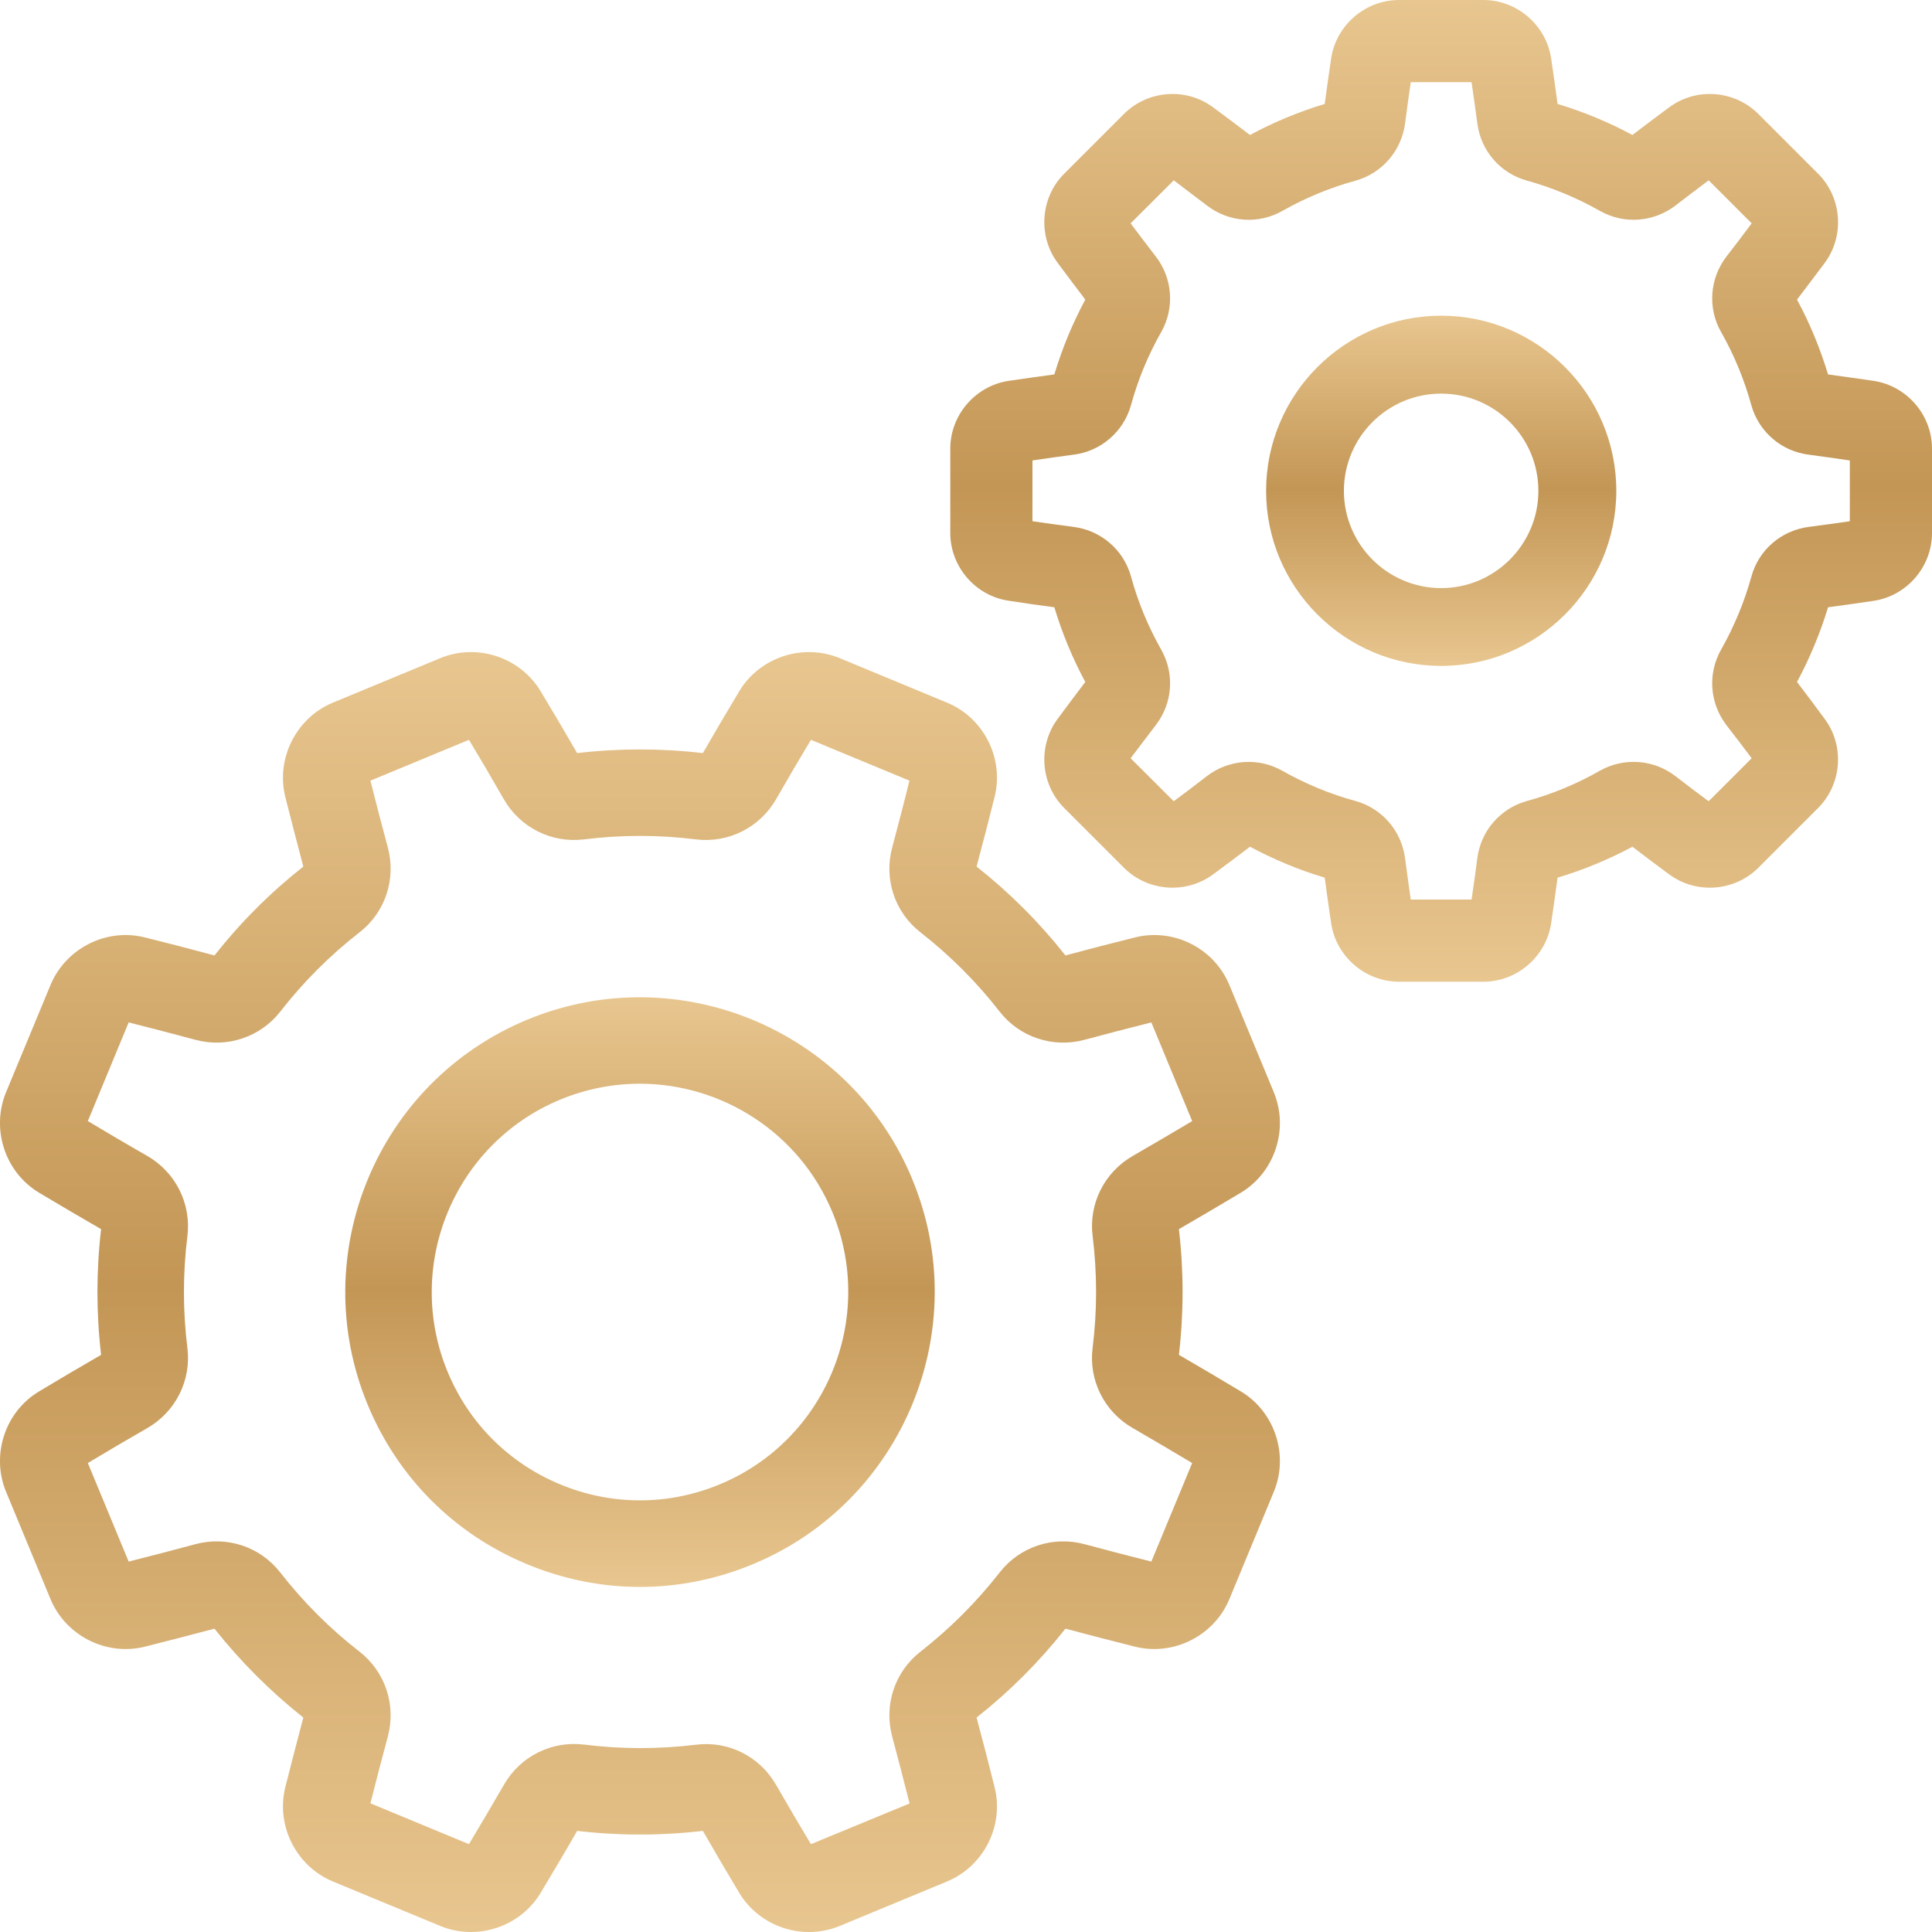
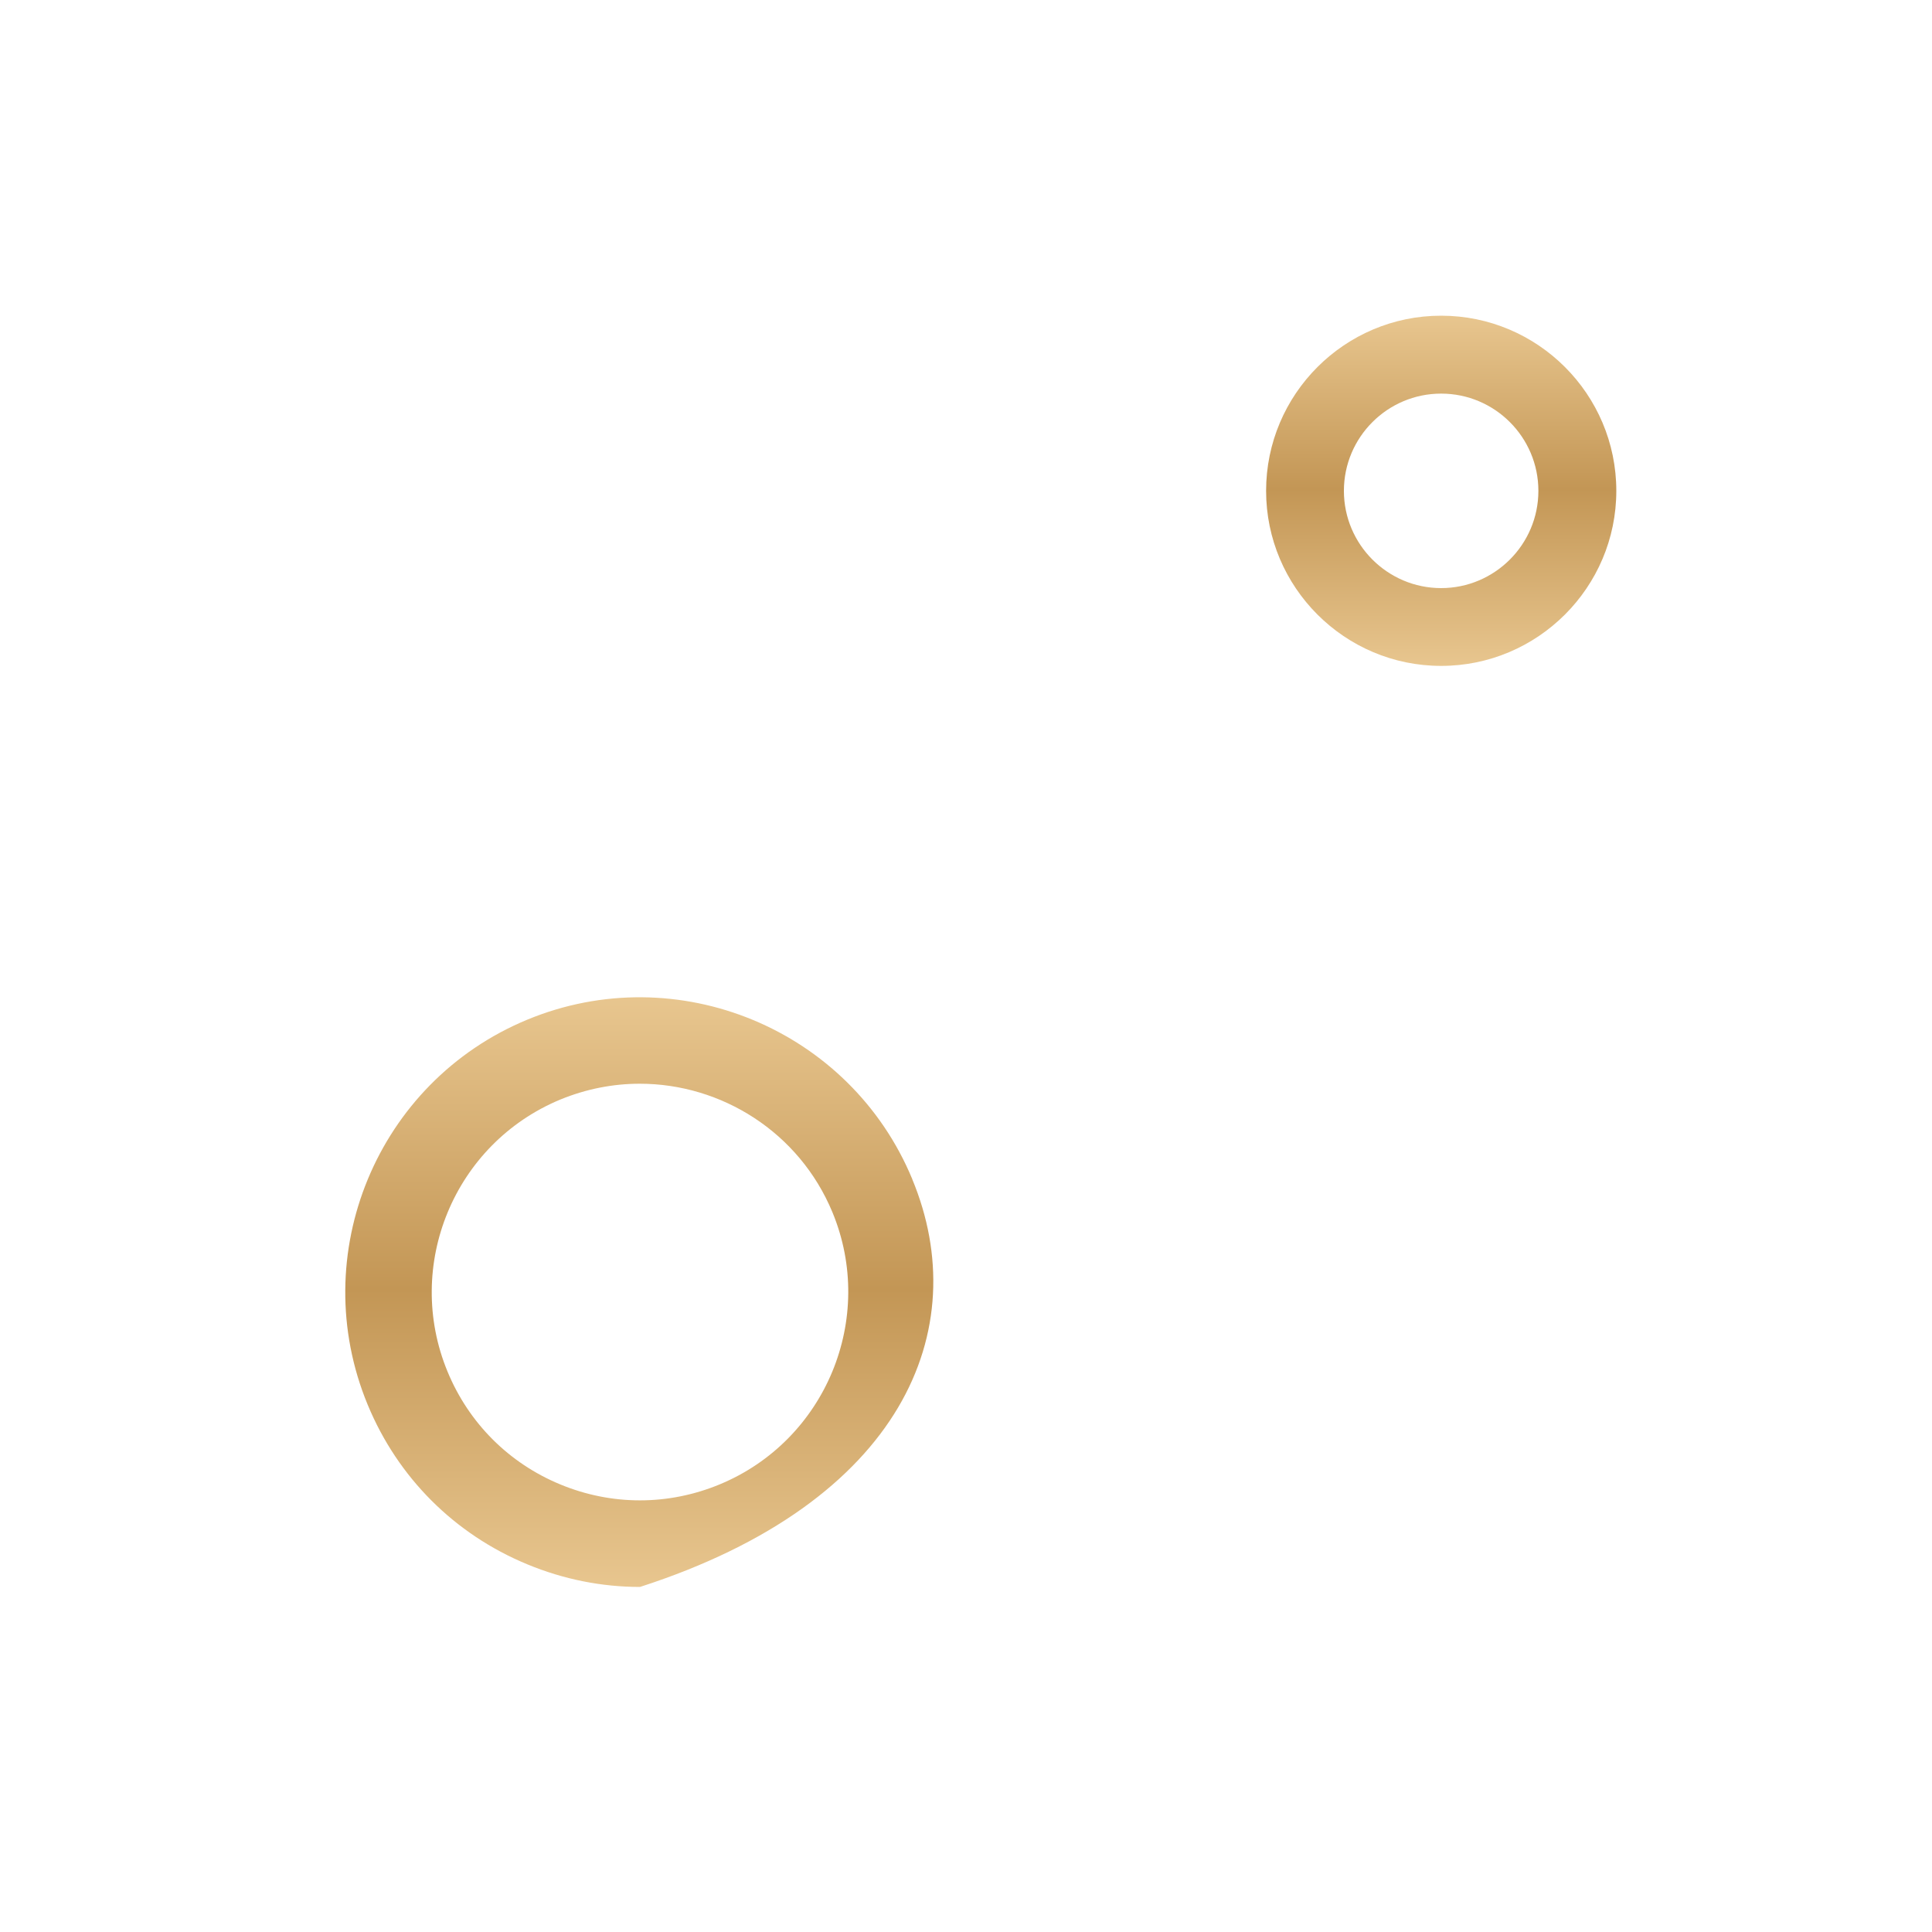
<svg xmlns="http://www.w3.org/2000/svg" width="15" height="15" viewBox="0 0 15 15" fill="none">
-   <path d="M9.634 10.803C9.476 10.708 9.315 10.613 9.153 10.519C9.191 10.195 9.191 9.867 9.153 9.543C9.315 9.449 9.477 9.354 9.634 9.26C9.898 9.101 10.008 8.766 9.89 8.481L9.89 8.48L9.545 7.648C9.427 7.362 9.112 7.203 8.813 7.278C8.635 7.322 8.454 7.369 8.272 7.418C8.07 7.162 7.838 6.93 7.582 6.728C7.631 6.547 7.678 6.365 7.722 6.187C7.797 5.888 7.638 5.573 7.352 5.455L6.52 5.11C6.234 4.992 5.899 5.102 5.74 5.366C5.646 5.523 5.55 5.685 5.457 5.847C5.132 5.809 4.804 5.809 4.481 5.847C4.387 5.685 4.292 5.523 4.197 5.366C4.038 5.102 3.703 4.992 3.418 5.11L2.585 5.455C2.3 5.573 2.141 5.888 2.215 6.187C2.26 6.365 2.307 6.547 2.355 6.728C2.099 6.93 1.867 7.162 1.665 7.418C1.484 7.369 1.302 7.322 1.124 7.278C0.825 7.203 0.51 7.363 0.392 7.648L0.047 8.48C-0.071 8.766 0.039 9.101 0.303 9.26C0.461 9.354 0.623 9.45 0.785 9.543C0.747 9.867 0.747 10.195 0.785 10.519C0.622 10.613 0.461 10.708 0.303 10.803C0.039 10.961 -0.071 11.297 0.047 11.582L0.392 12.415C0.51 12.7 0.825 12.859 1.124 12.785C1.302 12.74 1.484 12.693 1.665 12.645C1.867 12.9 2.099 13.132 2.355 13.335C2.307 13.516 2.26 13.698 2.215 13.876C2.141 14.175 2.3 14.49 2.585 14.608L3.418 14.953C3.495 14.985 3.576 15 3.656 15C3.872 15 4.082 14.889 4.197 14.697C4.291 14.54 4.387 14.379 4.481 14.215C4.805 14.253 5.133 14.253 5.457 14.215C5.55 14.377 5.645 14.539 5.74 14.697C5.899 14.961 6.234 15.071 6.52 14.953L7.352 14.608C7.638 14.49 7.797 14.175 7.722 13.876C7.678 13.699 7.631 13.517 7.582 13.335C7.838 13.133 8.07 12.901 8.272 12.645C8.453 12.693 8.635 12.74 8.813 12.785C9.112 12.859 9.427 12.7 9.545 12.415L9.89 11.582C10.008 11.297 9.898 10.961 9.634 10.803ZM8.939 12.124C8.768 12.081 8.594 12.036 8.42 11.989C8.175 11.923 7.916 12.009 7.761 12.209C7.582 12.438 7.375 12.645 7.146 12.824C6.947 12.979 6.861 13.238 6.927 13.483C6.974 13.658 7.019 13.832 7.062 14.002L6.296 14.318C6.205 14.167 6.114 14.011 6.025 13.857C5.898 13.636 5.654 13.514 5.403 13.546C5.115 13.581 4.823 13.581 4.535 13.545C4.283 13.514 4.039 13.636 3.913 13.856C3.822 14.013 3.731 14.168 3.641 14.318L2.876 14.001C2.919 13.831 2.964 13.656 3.011 13.483C3.077 13.238 2.991 12.979 2.791 12.823C2.561 12.645 2.355 12.438 2.176 12.209C2.021 12.009 1.762 11.923 1.517 11.989C1.343 12.036 1.169 12.081 0.999 12.124L0.682 11.359C0.833 11.268 0.988 11.177 1.143 11.088C1.364 10.961 1.486 10.717 1.455 10.466C1.419 10.178 1.419 9.886 1.455 9.597C1.486 9.346 1.364 9.102 1.144 8.975C0.988 8.886 0.833 8.794 0.682 8.704L0.999 7.938C1.169 7.981 1.343 8.026 1.517 8.073C1.762 8.139 2.021 8.053 2.177 7.853C2.355 7.624 2.562 7.417 2.791 7.239C2.991 7.084 3.077 6.825 3.011 6.579C2.964 6.406 2.919 6.232 2.876 6.061L3.641 5.744C3.732 5.895 3.823 6.05 3.912 6.206C4.039 6.426 4.283 6.548 4.534 6.517C4.822 6.481 5.114 6.481 5.403 6.517C5.654 6.548 5.898 6.426 6.025 6.206C6.114 6.051 6.205 5.895 6.296 5.744L7.061 6.061C7.019 6.232 6.973 6.406 6.927 6.58C6.861 6.825 6.947 7.084 7.147 7.239C7.376 7.418 7.583 7.625 7.761 7.854C7.916 8.053 8.175 8.139 8.42 8.073C8.594 8.026 8.768 7.981 8.939 7.938L9.256 8.704C9.105 8.794 8.95 8.885 8.794 8.975C8.574 9.102 8.452 9.346 8.483 9.596C8.519 9.884 8.519 10.177 8.483 10.465C8.451 10.716 8.574 10.961 8.794 11.087C8.949 11.177 9.104 11.268 9.256 11.359L8.939 12.124Z" fill="url(#paint0_linear_171_572)" />
-   <path d="M7.083 9.156L7.083 9.155C6.6 7.99 5.259 7.434 4.093 7.917C2.927 8.4 2.372 9.741 2.855 10.907C3.089 11.472 3.528 11.911 4.093 12.145C4.375 12.262 4.672 12.321 4.969 12.321C5.265 12.321 5.562 12.262 5.844 12.145C7.01 11.662 7.566 10.321 7.083 9.156ZM5.587 11.525C5.188 11.69 4.749 11.69 4.35 11.525C3.951 11.36 3.64 11.049 3.475 10.65C3.134 9.826 3.526 8.879 4.35 8.537C4.552 8.454 4.761 8.414 4.967 8.414C5.601 8.414 6.205 8.79 6.463 9.412C6.804 10.236 6.411 11.184 5.587 11.525Z" fill="url(#paint1_linear_171_572)" />
-   <path d="M14.547 2.957C14.431 2.94 14.312 2.923 14.193 2.907C14.132 2.706 14.052 2.511 13.952 2.326C14.025 2.23 14.098 2.134 14.168 2.04C14.323 1.83 14.3 1.532 14.115 1.348L13.652 0.885C13.467 0.7 13.17 0.677 12.96 0.833C12.865 0.903 12.769 0.975 12.674 1.048C12.489 0.948 12.294 0.868 12.093 0.807C12.077 0.687 12.06 0.568 12.043 0.453C12.004 0.195 11.778 0 11.517 0H10.862C10.6 0 10.374 0.195 10.335 0.453C10.318 0.568 10.301 0.687 10.285 0.807C10.084 0.868 9.89 0.948 9.705 1.048C9.609 0.975 9.513 0.903 9.418 0.833C9.208 0.677 8.911 0.7 8.726 0.885L8.263 1.348C8.078 1.532 8.056 1.83 8.211 2.04C8.281 2.134 8.353 2.23 8.426 2.326C8.327 2.511 8.246 2.706 8.186 2.907C8.066 2.923 7.947 2.94 7.831 2.957C7.573 2.996 7.378 3.222 7.378 3.483V4.138C7.378 4.4 7.573 4.626 7.831 4.664C7.947 4.682 8.066 4.699 8.186 4.715C8.246 4.916 8.327 5.11 8.426 5.295C8.353 5.391 8.281 5.487 8.211 5.582C8.056 5.792 8.078 6.089 8.263 6.274L8.726 6.737C8.911 6.922 9.208 6.944 9.418 6.789C9.513 6.719 9.609 6.647 9.705 6.574C9.89 6.673 10.084 6.754 10.285 6.814C10.301 6.934 10.318 7.053 10.335 7.169C10.374 7.427 10.6 7.622 10.862 7.622H11.517C11.778 7.622 12.004 7.427 12.043 7.169C12.06 7.053 12.077 6.934 12.093 6.814C12.294 6.754 12.489 6.673 12.674 6.574C12.769 6.647 12.865 6.719 12.96 6.789C13.17 6.944 13.467 6.922 13.652 6.737L14.115 6.274C14.3 6.089 14.323 5.792 14.167 5.582C14.098 5.487 14.025 5.391 13.952 5.295C14.051 5.11 14.132 4.916 14.193 4.715C14.312 4.699 14.431 4.682 14.547 4.665C14.805 4.626 15 4.4 15 4.138V3.483C15 3.222 14.805 2.996 14.547 2.957ZM14.362 4.047C14.257 4.062 14.149 4.077 14.042 4.091C13.829 4.119 13.654 4.27 13.598 4.476C13.543 4.674 13.464 4.864 13.363 5.043C13.257 5.229 13.273 5.459 13.404 5.63C13.47 5.715 13.536 5.802 13.6 5.887L13.266 6.221C13.18 6.158 13.094 6.092 13.008 6.026C12.838 5.895 12.607 5.879 12.421 5.984C12.243 6.086 12.052 6.165 11.855 6.219C11.649 6.276 11.497 6.45 11.47 6.663C11.456 6.771 11.441 6.879 11.425 6.984H10.953C10.938 6.879 10.923 6.771 10.909 6.664C10.881 6.45 10.73 6.276 10.524 6.219C10.326 6.165 10.136 6.086 9.957 5.985C9.771 5.879 9.541 5.895 9.37 6.026C9.285 6.092 9.198 6.158 9.113 6.221L8.778 5.887C8.842 5.802 8.908 5.715 8.974 5.629C9.105 5.459 9.121 5.229 9.015 5.043C8.914 4.864 8.835 4.674 8.781 4.476C8.724 4.27 8.55 4.119 8.336 4.091C8.229 4.077 8.121 4.062 8.016 4.047V3.575C8.121 3.559 8.229 3.544 8.336 3.53C8.549 3.503 8.724 3.351 8.781 3.145C8.835 2.948 8.914 2.757 9.015 2.579C9.121 2.393 9.105 2.162 8.974 1.992C8.908 1.906 8.842 1.82 8.778 1.734L9.113 1.4C9.198 1.464 9.285 1.53 9.37 1.595C9.541 1.727 9.771 1.743 9.957 1.637C10.136 1.536 10.326 1.457 10.523 1.403C10.73 1.346 10.881 1.171 10.909 0.958C10.923 0.85 10.938 0.743 10.953 0.638H11.425C11.441 0.743 11.455 0.85 11.47 0.958C11.497 1.171 11.649 1.346 11.855 1.402C12.052 1.457 12.243 1.536 12.421 1.637C12.607 1.743 12.838 1.726 13.008 1.596C13.094 1.53 13.18 1.464 13.266 1.4L13.6 1.734C13.536 1.82 13.471 1.906 13.404 1.992C13.273 2.163 13.257 2.393 13.363 2.579C13.464 2.757 13.543 2.948 13.597 3.145C13.654 3.351 13.829 3.503 14.042 3.53C14.149 3.545 14.257 3.559 14.362 3.575V4.047Z" fill="url(#paint2_linear_171_572)" />
+   <path d="M7.083 9.156L7.083 9.155C6.6 7.99 5.259 7.434 4.093 7.917C2.927 8.4 2.372 9.741 2.855 10.907C3.089 11.472 3.528 11.911 4.093 12.145C4.375 12.262 4.672 12.321 4.969 12.321C7.01 11.662 7.566 10.321 7.083 9.156ZM5.587 11.525C5.188 11.69 4.749 11.69 4.35 11.525C3.951 11.36 3.64 11.049 3.475 10.65C3.134 9.826 3.526 8.879 4.35 8.537C4.552 8.454 4.761 8.414 4.967 8.414C5.601 8.414 6.205 8.79 6.463 9.412C6.804 10.236 6.411 11.184 5.587 11.525Z" fill="url(#paint1_linear_171_572)" />
  <path d="M11.189 2.451C10.44 2.451 9.83 3.061 9.83 3.811C9.83 4.56 10.44 5.17 11.189 5.17C11.939 5.17 12.549 4.56 12.549 3.811C12.549 3.061 11.939 2.451 11.189 2.451ZM11.189 4.566C10.773 4.566 10.434 4.227 10.434 3.811C10.434 3.394 10.773 3.056 11.189 3.056C11.605 3.056 11.944 3.394 11.944 3.811C11.944 4.227 11.605 4.566 11.189 4.566Z" fill="url(#paint3_linear_171_572)" />
  <defs>
    <linearGradient id="paint0_linear_171_572" x1="4.969" y1="5.063" x2="4.969" y2="15" gradientUnits="userSpaceOnUse">
      <stop stop-color="#E8C68F" />
      <stop offset="0.495" stop-color="#C39655" />
      <stop offset="1" stop-color="#E8C68F" />
    </linearGradient>
    <linearGradient id="paint1_linear_171_572" x1="4.969" y1="7.743" x2="4.969" y2="12.321" gradientUnits="userSpaceOnUse">
      <stop stop-color="#E8C68F" />
      <stop offset="0.495" stop-color="#C39655" />
      <stop offset="1" stop-color="#E8C68F" />
    </linearGradient>
    <linearGradient id="paint2_linear_171_572" x1="11.189" y1="0" x2="11.189" y2="7.622" gradientUnits="userSpaceOnUse">
      <stop stop-color="#E8C68F" />
      <stop offset="0.495" stop-color="#C39655" />
      <stop offset="1" stop-color="#E8C68F" />
    </linearGradient>
    <linearGradient id="paint3_linear_171_572" x1="11.189" y1="2.451" x2="11.189" y2="5.17" gradientUnits="userSpaceOnUse">
      <stop stop-color="#E8C68F" />
      <stop offset="0.495" stop-color="#C39655" />
      <stop offset="1" stop-color="#E8C68F" />
    </linearGradient>
  </defs>
</svg>